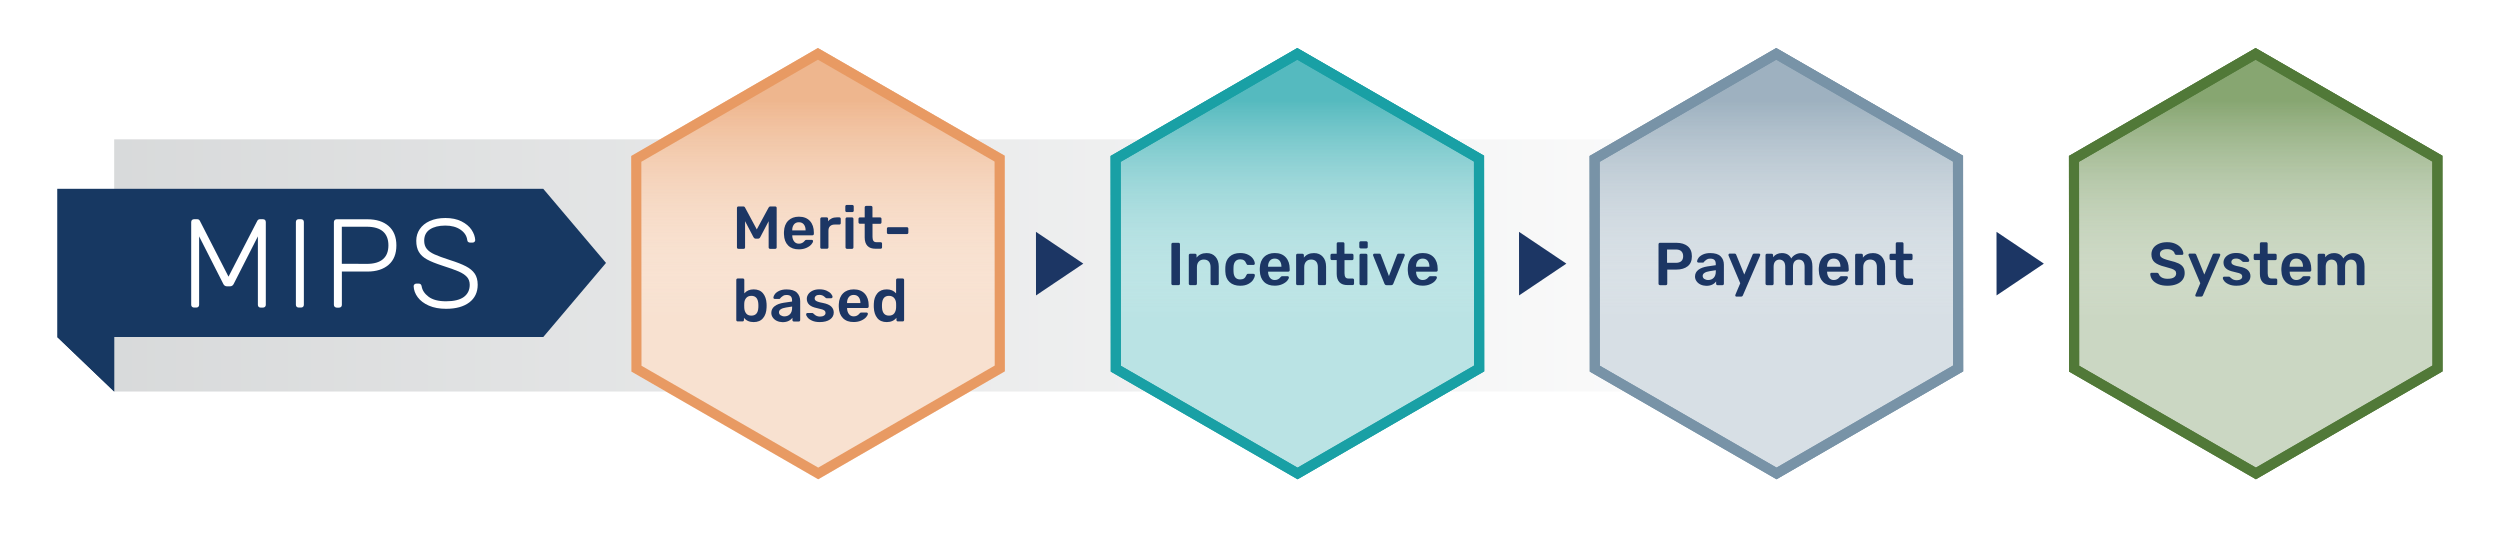
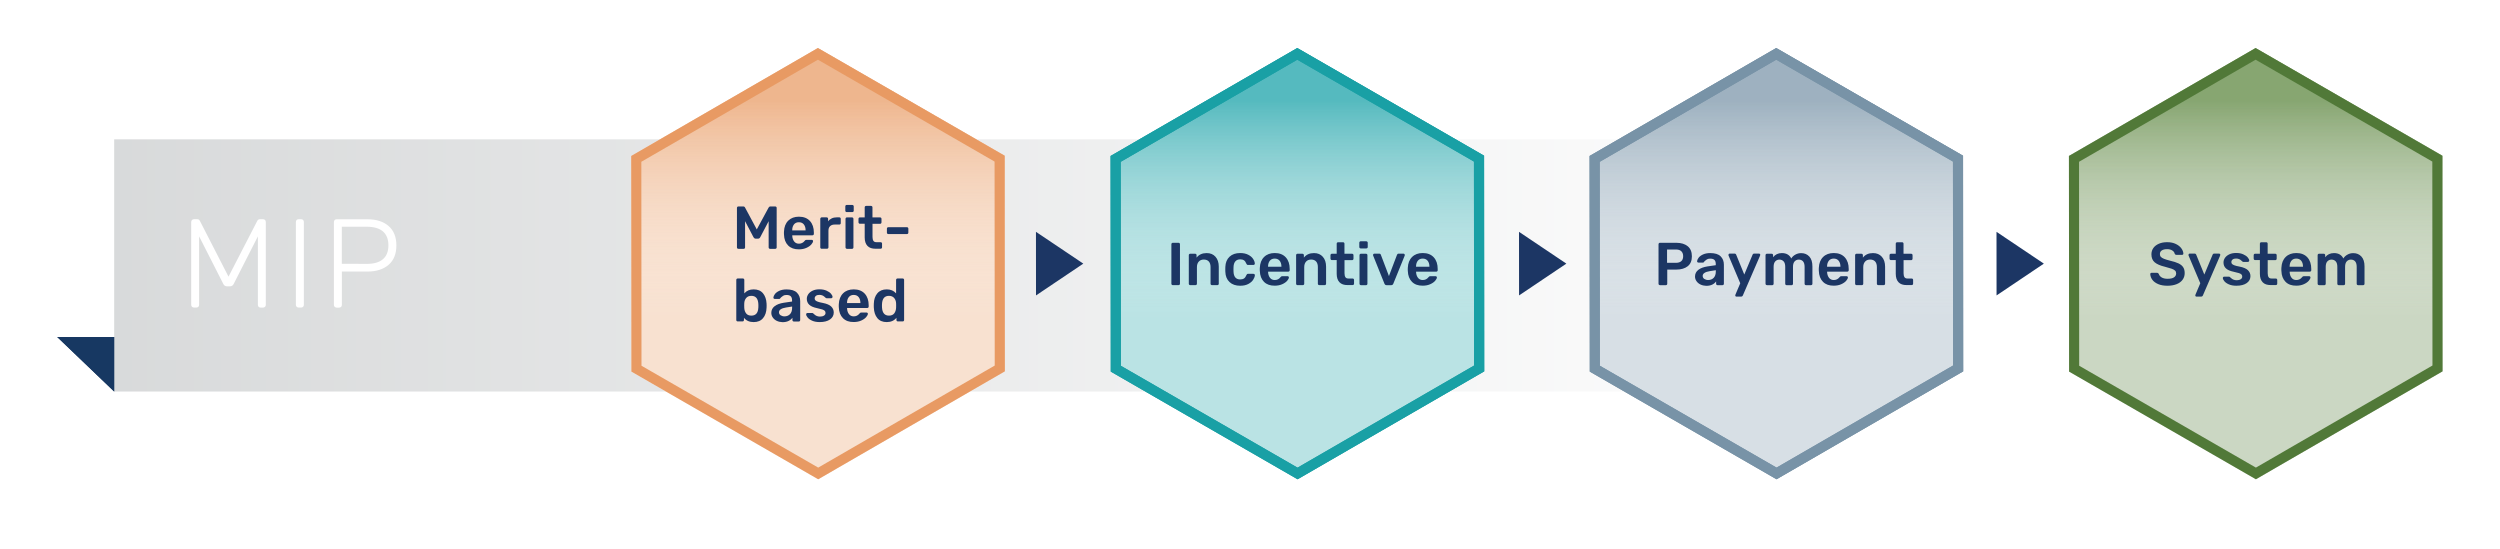
<svg xmlns="http://www.w3.org/2000/svg" version="1.1" id="Layer_1" x="0px" y="0px" viewBox="0 0 495.29 108.77" style="enable-background:new 0 0 495.29 108.77;" xml:space="preserve">
  <style type="text/css">
	.st0{fill:#FFFFFF;}
	.st1{fill:url(#SVGID_1_);}
	.st2{fill:#173862;}
	.st3{opacity:0.3;fill:#E89A63;}
	.st4{opacity:0.6;fill:url(#SVGID_00000041291902412844572290000008926886680466425519_);}
	.st5{opacity:0.3;fill:#19A0A5;}
	.st6{opacity:0.3;fill:#7893A7;}
	.st7{opacity:0.3;fill:#517938;}
	.st8{opacity:0.6;fill:url(#SVGID_00000176762051970017325410000002314228405089581222_);}
	.st9{opacity:0.6;fill:url(#SVGID_00000030453586880375879270000007441096018111263155_);}
	.st10{opacity:0.6;fill:url(#SVGID_00000083089538109959567640000010864840499894768050_);}
	.st11{fill:none;}
	.st12{fill:#1C3664;}
	.st13{fill:#E89A63;}
	.st14{fill:#19A0A5;}
	.st15{fill:#7893A7;}
	.st16{fill:#517938;}
	.st17{opacity:0.5;}
	.st18{clip-path:url(#SVGID_00000129198795764570803150000016912827957939664006_);fill:#FFFFFF;}
	.st19{clip-path:url(#SVGID_00000129198795764570803150000016912827957939664006_);fill:#FDFDFD;}
	.st20{clip-path:url(#SVGID_00000129198795764570803150000016912827957939664006_);fill:#FCFCFC;}
	.st21{clip-path:url(#SVGID_00000129198795764570803150000016912827957939664006_);fill:#FAFAFB;}
	.st22{clip-path:url(#SVGID_00000129198795764570803150000016912827957939664006_);fill:#F9F9FA;}
	.st23{clip-path:url(#SVGID_00000129198795764570803150000016912827957939664006_);fill:#F8F8F9;}
	.st24{clip-path:url(#SVGID_00000129198795764570803150000016912827957939664006_);fill:#F7F7F8;}
	.st25{clip-path:url(#SVGID_00000129198795764570803150000016912827957939664006_);fill:#F6F6F7;}
	.st26{clip-path:url(#SVGID_00000129198795764570803150000016912827957939664006_);fill:#F5F5F6;}
	.st27{clip-path:url(#SVGID_00000129198795764570803150000016912827957939664006_);fill:#F4F5F5;}
	.st28{clip-path:url(#SVGID_00000129198795764570803150000016912827957939664006_);fill:#F3F4F4;}
	.st29{clip-path:url(#SVGID_00000129198795764570803150000016912827957939664006_);fill:#F2F3F3;}
	.st30{clip-path:url(#SVGID_00000129198795764570803150000016912827957939664006_);fill:#F2F2F2;}
	.st31{clip-path:url(#SVGID_00000129198795764570803150000016912827957939664006_);fill:#F1F1F2;}
	.st32{clip-path:url(#SVGID_00000129198795764570803150000016912827957939664006_);fill:#F0F0F1;}
	.st33{clip-path:url(#SVGID_00000129198795764570803150000016912827957939664006_);fill:#EFEFF0;}
	.st34{clip-path:url(#SVGID_00000129198795764570803150000016912827957939664006_);fill:#EEEFEF;}
	.st35{clip-path:url(#SVGID_00000129198795764570803150000016912827957939664006_);fill:#EDEEEF;}
	.st36{clip-path:url(#SVGID_00000129198795764570803150000016912827957939664006_);fill:#ECEDEE;}
	.st37{clip-path:url(#SVGID_00000129198795764570803150000016912827957939664006_);fill:#ECECED;}
	.st38{clip-path:url(#SVGID_00000129198795764570803150000016912827957939664006_);fill:#EBEBEC;}
	.st39{clip-path:url(#SVGID_00000129198795764570803150000016912827957939664006_);fill:#EAEBEB;}
	.st40{clip-path:url(#SVGID_00000129198795764570803150000016912827957939664006_);fill:#E9EAEB;}
	.st41{clip-path:url(#SVGID_00000129198795764570803150000016912827957939664006_);fill:#E8E9EA;}
	.st42{clip-path:url(#SVGID_00000129198795764570803150000016912827957939664006_);fill:#E7E8E9;}
	.st43{clip-path:url(#SVGID_00000129198795764570803150000016912827957939664006_);fill:#E6E7E8;}
	.st44{clip-path:url(#SVGID_00000129198795764570803150000016912827957939664006_);fill:#E5E6E7;}
	.st45{clip-path:url(#SVGID_00000129198795764570803150000016912827957939664006_);fill:#E5E5E7;}
	.st46{clip-path:url(#SVGID_00000129198795764570803150000016912827957939664006_);fill:#E4E5E6;}
	.st47{clip-path:url(#SVGID_00000129198795764570803150000016912827957939664006_);fill:#E3E4E5;}
	.st48{clip-path:url(#SVGID_00000129198795764570803150000016912827957939664006_);fill:#E2E3E4;}
	.st49{clip-path:url(#SVGID_00000129198795764570803150000016912827957939664006_);fill:#E1E2E3;}
	.st50{clip-path:url(#SVGID_00000129198795764570803150000016912827957939664006_);fill:#E0E1E3;}
	.st51{clip-path:url(#SVGID_00000129198795764570803150000016912827957939664006_);fill:#E0E1E2;}
	.st52{clip-path:url(#SVGID_00000129198795764570803150000016912827957939664006_);fill:#DFE0E1;}
	.st53{clip-path:url(#SVGID_00000129198795764570803150000016912827957939664006_);fill:#DEDFE0;}
	.st54{clip-path:url(#SVGID_00000129198795764570803150000016912827957939664006_);fill:#DDDEDF;}
	.st55{clip-path:url(#SVGID_00000129198795764570803150000016912827957939664006_);fill:#DCDDDF;}
	.st56{clip-path:url(#SVGID_00000129198795764570803150000016912827957939664006_);fill:#DBDCDE;}
	.st57{clip-path:url(#SVGID_00000129198795764570803150000016912827957939664006_);fill:#DADCDD;}
	.st58{clip-path:url(#SVGID_00000129198795764570803150000016912827957939664006_);fill:#DADBDC;}
	.st59{clip-path:url(#SVGID_00000129198795764570803150000016912827957939664006_);fill:#D9DADB;}
	.st60{clip-path:url(#SVGID_00000129198795764570803150000016912827957939664006_);fill:#D8D9DB;}
	.st61{clip-path:url(#SVGID_00000129198795764570803150000016912827957939664006_);fill:#D7D8DA;}
	.st62{fill:#65CDF5;stroke:#FFFFFF;stroke-width:0.496;stroke-miterlimit:10;}
	.st63{fill-rule:evenodd;clip-rule:evenodd;fill:#65CDF5;}
	.st64{fill:#66C6DE;stroke:#FFFFFF;stroke-width:0.496;stroke-miterlimit:10;}
	.st65{fill-rule:evenodd;clip-rule:evenodd;fill:#66C6DE;}
	.st66{fill:#70C1C7;stroke:#FFFFFF;stroke-width:0.496;stroke-miterlimit:10;}
	.st67{fill-rule:evenodd;clip-rule:evenodd;fill:#70C1C7;}
	.st68{fill:#75BDAF;stroke:#FFFFFF;stroke-width:0.496;stroke-miterlimit:10;}
	.st69{fill-rule:evenodd;clip-rule:evenodd;fill:#75BDAF;}
	.st70{fill:#7DBA98;stroke:#FFFFFF;stroke-width:0.496;stroke-miterlimit:10;}
	.st71{fill-rule:evenodd;clip-rule:evenodd;fill:#7DBA98;}
	.st72{fill:#FFFFFF;stroke:#81B57F;stroke-width:1.414;stroke-miterlimit:10;}
	.st73{fill-rule:evenodd;clip-rule:evenodd;fill:#81B57F;}
	.st74{fill:#FFFFFF;stroke:#8AAF6B;stroke-width:1.414;stroke-miterlimit:10;}
	.st75{fill-rule:evenodd;clip-rule:evenodd;fill:#8AAF6B;}
	.st76{fill:none;stroke:#000000;stroke-width:0.707;stroke-miterlimit:10;}
	.st77{fill:none;stroke:#000000;stroke-width:0.805;stroke-miterlimit:10;}
	.st78{fill:none;stroke:#000000;stroke-width:0.786;stroke-miterlimit:10;}
	.st79{fill:none;stroke:#000000;stroke-width:0.717;stroke-miterlimit:10;}
	.st80{fill:none;stroke:#1C3664;stroke-width:0.683;stroke-miterlimit:10;}
	.st81{fill:#1C5D9D;}
	.st82{fill:none;stroke:#1C5D9D;stroke-width:0.707;stroke-miterlimit:10;}
	.st83{fill:none;stroke:#517938;stroke-width:0.683;stroke-miterlimit:10;}
	.st84{fill:#E3E3E3;}
</style>
  <g>
    <rect class="st0" width="495.78" height="108.77" />
    <linearGradient id="SVGID_1_" gradientUnits="userSpaceOnUse" x1="368.171" y1="52.591" x2="-40.574" y2="52.591">
      <stop offset="0" style="stop-color:#FFFFFF" />
      <stop offset="1" style="stop-color:#D1D3D4" />
    </linearGradient>
    <polygon class="st1" points="407.12,77.57 22.62,77.57 22.62,27.61 396.97,27.61 396.97,52.09  " />
-     <polygon class="st2" points="107.63,66.77 11.34,66.77 11.34,37.41 107.63,37.41 120.06,52.09  " />
    <polygon class="st2" points="22.62,77.57 11.34,66.77 22.62,66.77  " />
    <polygon class="st2" points="22.62,77.57 11.34,66.77 22.62,66.77  " />
    <path class="st0" d="M199.06,45.93l-0.01-15.08L162.04,9.52L125.06,30.9l0.01,14.47l0.01,13.78l0.01,14.47l37.01,21.33l36.98-21.38   l-0.01-15.04L199.06,45.93z" />
    <path class="st0" d="M294.02,45.98l-0.01-15.13L257.01,9.52L220.03,30.9l0.01,14.47l0.01,13.78l0.01,14.47l37.01,21.33l36.98-21.38   l-0.01-15.09L294.02,45.98z" />
    <path class="st0" d="M396.54,52.23l-7.62-6.35l-0.01-15.03L351.9,9.52L314.93,30.9l0.01,14.47l0.01,13.78l0.01,14.47l37,21.33   l36.98-21.38l-0.01-14.99L396.54,52.23z" />
    <path class="st0" d="M446.93,94.95l-37.01-21.33l-0.01-14.47l-0.01-13.78l-0.01-14.47l36.98-21.38l37.01,21.33l0.03,42.71   L446.93,94.95z" />
    <g>
      <g>
        <path class="st0" d="M38.04,60.78c-0.11-0.1-0.16-0.23-0.16-0.4V44.01c0-0.18,0.05-0.33,0.16-0.43c0.11-0.1,0.25-0.15,0.41-0.15     h0.62c0.25,0,0.43,0.11,0.53,0.33l5.67,11.05l5.7-11.05c0.12-0.22,0.29-0.33,0.52-0.33h0.6c0.18,0,0.32,0.05,0.42,0.15     s0.15,0.24,0.15,0.43v16.38c0,0.17-0.05,0.3-0.16,0.4c-0.11,0.1-0.25,0.15-0.41,0.15h-0.45c-0.17,0-0.3-0.05-0.4-0.15     c-0.1-0.1-0.15-0.23-0.15-0.4V46.83l-4.78,9.4c-0.15,0.33-0.41,0.5-0.77,0.5H45c-0.37,0-0.62-0.17-0.77-0.5l-4.78-9.4v13.55     c0,0.17-0.05,0.3-0.15,0.4c-0.1,0.1-0.23,0.15-0.4,0.15h-0.45C38.28,60.93,38.14,60.88,38.04,60.78z" />
        <path class="st0" d="M58.77,60.78c-0.1-0.1-0.15-0.23-0.15-0.4v-16.4c0-0.17,0.05-0.3,0.15-0.4s0.23-0.15,0.4-0.15h0.48     c0.17,0,0.3,0.05,0.4,0.15s0.15,0.23,0.15,0.4v16.4c0,0.17-0.05,0.3-0.15,0.4c-0.1,0.1-0.23,0.15-0.4,0.15h-0.48     C59.01,60.93,58.87,60.88,58.77,60.78z" />
        <path class="st0" d="M66.3,60.78c-0.1-0.1-0.15-0.23-0.15-0.4V44.01c0-0.17,0.05-0.3,0.15-0.41s0.23-0.16,0.4-0.16h6.08     c1.78,0,3.19,0.45,4.21,1.34c1.02,0.89,1.54,2.17,1.54,3.84c0,1.67-0.51,2.95-1.54,3.84s-2.43,1.34-4.21,1.34h-5.05v6.6     c0,0.17-0.05,0.3-0.16,0.4c-0.11,0.1-0.25,0.15-0.41,0.15H66.7C66.53,60.93,66.4,60.88,66.3,60.78z M72.65,52.28     c1.43,0,2.51-0.31,3.23-0.94c0.72-0.62,1.07-1.54,1.07-2.74c0-1.2-0.36-2.11-1.07-2.74c-0.72-0.62-1.79-0.94-3.23-0.94h-4.93     v7.35H72.65z" />
-         <path class="st0" d="M84.96,60.55c-0.96-0.42-1.69-0.98-2.2-1.66c-0.51-0.68-0.78-1.42-0.81-2.2c0-0.13,0.05-0.25,0.15-0.35     c0.1-0.1,0.23-0.15,0.38-0.15h0.5c0.3,0,0.48,0.17,0.55,0.5c0.12,0.8,0.58,1.5,1.38,2.1c0.8,0.6,1.95,0.9,3.45,0.9     c1.58,0,2.76-0.29,3.54-0.86c0.77-0.58,1.16-1.38,1.16-2.41c0-0.63-0.19-1.15-0.56-1.56c-0.38-0.41-0.92-0.77-1.64-1.08     c-0.72-0.31-1.8-0.7-3.25-1.16c-1.28-0.42-2.29-0.82-3.01-1.22c-0.73-0.4-1.26-0.89-1.61-1.48s-0.52-1.33-0.52-2.23     c0-0.85,0.23-1.62,0.69-2.3c0.46-0.68,1.12-1.22,1.99-1.61c0.87-0.39,1.9-0.59,3.1-0.59c1.23,0,2.29,0.22,3.17,0.66     c0.88,0.44,1.55,1,2,1.67c0.45,0.68,0.69,1.35,0.73,2.04c0,0.13-0.05,0.25-0.14,0.35s-0.22,0.15-0.39,0.15h-0.5     c-0.12,0-0.23-0.04-0.35-0.11c-0.12-0.08-0.18-0.2-0.2-0.39c-0.1-0.83-0.55-1.52-1.34-2.06c-0.79-0.54-1.79-0.81-2.99-0.81     c-1.28,0-2.3,0.25-3.06,0.75c-0.76,0.5-1.14,1.25-1.14,2.25c0,0.65,0.17,1.19,0.51,1.61c0.34,0.43,0.85,0.79,1.54,1.1     c0.68,0.31,1.69,0.68,3.02,1.11c1.37,0.43,2.43,0.85,3.2,1.25c0.77,0.4,1.35,0.88,1.74,1.45c0.39,0.57,0.59,1.3,0.59,2.2     c0,1.5-0.56,2.67-1.67,3.51c-1.12,0.84-2.65,1.26-4.6,1.26C87.05,61.18,85.92,60.97,84.96,60.55z" />
      </g>
    </g>
    <path class="st3" d="M199.06,45.93l-0.01-15.08L162.04,9.52L125.06,30.9l0.01,14.47l0.01,13.78l0.01,14.47l37.01,21.33l36.98-21.38   l-0.01-15.04L199.06,45.93z" />
    <linearGradient id="SVGID_00000023244676934540335800000006057136634374987170_" gradientUnits="userSpaceOnUse" x1="162.069" y1="63.142" x2="162.069" y2="20.029">
      <stop offset="0" style="stop-color:#FFFFFF;stop-opacity:0" />
      <stop offset="1" style="stop-color:#E89A63" />
    </linearGradient>
    <path style="opacity:0.6;fill:url(#SVGID_00000023244676934540335800000006057136634374987170_);" d="M199.06,45.93l-0.01-15.08   L162.04,9.52L125.06,30.9l0.01,14.47l0.01,13.78l0.01,14.47l37.01,21.33l36.98-21.38l-0.01-15.04L199.06,45.93z" />
    <path class="st5" d="M294.02,45.98l-0.01-15.13L257.01,9.52L220.03,30.9l0.01,14.47l0.01,13.78l0.01,14.47l37.01,21.33l36.98-21.38   l-0.01-15.09L294.02,45.98z" />
-     <path class="st6" d="M388.92,45.88l-0.01-15.03L351.9,9.52L314.93,30.9l0.01,14.47l0.01,13.78l0.01,14.47l37,21.33l36.98-21.38   l-0.01-14.99L388.92,45.88z" />
+     <path class="st6" d="M388.92,45.88l-0.01-15.03L351.9,9.52L314.93,30.9l0.01,14.47l0.01,13.78l0.01,14.47l37,21.33l36.98-21.38   l-0.01-14.99L388.92,45.88" />
    <path class="st7" d="M446.93,94.95l-37.01-21.33l-0.01-14.47l-0.01-13.78l-0.01-14.47l36.98-21.38l37.01,21.33l0.03,42.71   L446.93,94.95z" />
    <linearGradient id="SVGID_00000029744856608631475850000014332908871012192945_" gradientUnits="userSpaceOnUse" x1="257.037" y1="63.142" x2="257.037" y2="20.029">
      <stop offset="0" style="stop-color:#FFFFFF;stop-opacity:0" />
      <stop offset="1" style="stop-color:#139FA6" />
    </linearGradient>
    <path style="opacity:0.6;fill:url(#SVGID_00000029744856608631475850000014332908871012192945_);" d="M294.02,45.98l-0.01-15.13   L257.01,9.52L220.03,30.9l0.01,14.47l0.01,13.78l0.01,14.47l37.01,21.33l36.98-21.38l-0.01-15.09L294.02,45.98z" />
    <linearGradient id="SVGID_00000042732436818857714740000015882382454493184430_" gradientUnits="userSpaceOnUse" x1="351.933" y1="63.142" x2="351.933" y2="20.029">
      <stop offset="0" style="stop-color:#FFFFFF;stop-opacity:0" />
      <stop offset="1" style="stop-color:#7893A7" />
    </linearGradient>
    <path style="opacity:0.6;fill:url(#SVGID_00000042732436818857714740000015882382454493184430_);" d="M388.92,45.88l-0.01-15.03   L351.9,9.52L314.93,30.9l0.01,14.47l0.01,13.78l0.01,14.47l37,21.33l36.98-21.38l-0.01-14.99L388.92,45.88z" />
    <linearGradient id="SVGID_00000152965930055008540600000013852393203816807059_" gradientUnits="userSpaceOnUse" x1="446.901" y1="63.142" x2="446.901" y2="20.029">
      <stop offset="0" style="stop-color:#FFFFFF;stop-opacity:0" />
      <stop offset="1" style="stop-color:#5A853B" />
    </linearGradient>
    <path style="opacity:0.6;fill:url(#SVGID_00000152965930055008540600000013852393203816807059_);" d="M446.93,94.95l-37.01-21.33   l-0.01-14.47l-0.01-13.78l-0.01-14.47l36.98-21.38l37.01,21.33l0.03,42.71L446.93,94.95z" />
    <rect x="145.06" y="9.52" class="st11" width="46.13" height="85.43" />
-     <rect x="224.93" y="9.52" class="st11" width="66.56" height="85.43" />
    <rect x="319.37" y="9.52" class="st11" width="68.19" height="85.43" />
    <rect x="413.86" y="9.52" class="st11" width="67.03" height="85.43" />
    <g>
      <g>
        <path class="st12" d="M146.08,49.22c-0.06-0.05-0.08-0.12-0.08-0.21v-7.81c0-0.09,0.03-0.16,0.08-0.22     c0.06-0.06,0.13-0.08,0.22-0.08h0.95c0.17,0,0.29,0.08,0.36,0.23l2.32,4.32l2.34-4.32c0.08-0.15,0.2-0.23,0.36-0.23h0.94     c0.09,0,0.16,0.03,0.22,0.08s0.08,0.13,0.08,0.22v7.81c0,0.09-0.03,0.16-0.08,0.21c-0.06,0.05-0.13,0.08-0.22,0.08h-1.01     c-0.08,0-0.15-0.03-0.2-0.08c-0.06-0.06-0.08-0.12-0.08-0.2v-5.2l-1.68,3.2c-0.1,0.18-0.24,0.26-0.41,0.26h-0.49     c-0.17,0-0.3-0.09-0.41-0.26l-1.68-3.2v5.2c0,0.08-0.03,0.15-0.08,0.2c-0.05,0.06-0.12,0.08-0.21,0.08h-1.01     C146.21,49.29,146.13,49.27,146.08,49.22z" />
        <path class="st12" d="M156.15,48.64c-0.52-0.52-0.8-1.24-0.83-2.18l-0.01-0.3l0.01-0.3c0.04-0.91,0.32-1.63,0.85-2.15     s1.23-0.78,2.11-0.78c0.94,0,1.67,0.29,2.19,0.86c0.52,0.58,0.77,1.34,0.77,2.3v0.25c0,0.08-0.03,0.15-0.08,0.2     c-0.06,0.06-0.13,0.08-0.22,0.08h-3.98v0.1c0.02,0.44,0.14,0.81,0.37,1.11c0.23,0.3,0.54,0.45,0.94,0.45     c0.47,0,0.85-0.18,1.14-0.55c0.07-0.09,0.13-0.14,0.17-0.17c0.04-0.02,0.11-0.04,0.2-0.04h1.03c0.07,0,0.13,0.02,0.19,0.07     c0.05,0.04,0.08,0.1,0.08,0.16c0,0.19-0.11,0.42-0.34,0.68c-0.23,0.26-0.55,0.49-0.98,0.68c-0.42,0.19-0.92,0.29-1.48,0.29     C157.38,49.41,156.68,49.16,156.15,48.64z M159.6,45.63V45.6c0-0.47-0.12-0.85-0.35-1.14s-0.56-0.43-0.98-0.43     s-0.74,0.14-0.97,0.43s-0.35,0.67-0.35,1.14v0.04H159.6z" />
        <path class="st12" d="M162.59,49.21c-0.06-0.06-0.08-0.12-0.08-0.2v-5.65c0-0.08,0.03-0.15,0.08-0.21     c0.06-0.06,0.12-0.09,0.2-0.09h0.97c0.09,0,0.16,0.03,0.22,0.08c0.06,0.06,0.08,0.13,0.08,0.22v0.49     c0.19-0.26,0.43-0.45,0.73-0.59c0.29-0.14,0.63-0.2,1-0.2h0.49c0.09,0,0.16,0.03,0.21,0.08c0.05,0.05,0.08,0.12,0.08,0.21v0.86     c0,0.08-0.03,0.15-0.08,0.2c-0.05,0.06-0.12,0.08-0.21,0.08h-0.94c-0.38,0-0.67,0.11-0.89,0.32c-0.22,0.22-0.32,0.51-0.32,0.89     v3.3c0,0.08-0.03,0.15-0.08,0.2c-0.06,0.06-0.13,0.08-0.22,0.08h-1.04C162.71,49.29,162.65,49.27,162.59,49.21z" />
        <path class="st12" d="M167.55,41.94c-0.06-0.06-0.08-0.12-0.08-0.2v-0.86c0-0.08,0.03-0.15,0.08-0.2     c0.06-0.06,0.12-0.08,0.2-0.08h1.09c0.08,0,0.15,0.03,0.21,0.08s0.09,0.12,0.09,0.2v0.86c0,0.08-0.03,0.15-0.08,0.2     c-0.06,0.06-0.13,0.08-0.22,0.08h-1.09C167.67,42.02,167.6,41.99,167.55,41.94z M167.59,49.21c-0.06-0.06-0.08-0.12-0.08-0.2     v-5.66c0-0.08,0.03-0.15,0.08-0.2c0.06-0.06,0.12-0.08,0.2-0.08h1c0.09,0,0.16,0.03,0.21,0.08c0.05,0.05,0.08,0.12,0.08,0.21     v5.66c0,0.08-0.03,0.15-0.08,0.2c-0.05,0.06-0.12,0.08-0.21,0.08h-1C167.72,49.29,167.65,49.27,167.59,49.21z" />
        <path class="st12" d="M171.86,48.72c-0.36-0.38-0.55-0.94-0.55-1.67v-2.72h-0.95c-0.08,0-0.15-0.03-0.2-0.09     s-0.08-0.13-0.08-0.21v-0.68c0-0.08,0.03-0.15,0.08-0.2c0.06-0.06,0.12-0.08,0.2-0.08h0.95v-1.99c0-0.09,0.03-0.16,0.08-0.21     c0.06-0.05,0.12-0.08,0.2-0.08h0.97c0.09,0,0.16,0.03,0.21,0.08c0.05,0.05,0.08,0.12,0.08,0.21v1.99h1.5     c0.09,0,0.16,0.03,0.21,0.08c0.05,0.05,0.08,0.12,0.08,0.21v0.68c0,0.09-0.03,0.16-0.08,0.22c-0.06,0.06-0.12,0.08-0.2,0.08h-1.5     v2.6c0,0.34,0.06,0.6,0.18,0.78c0.12,0.18,0.32,0.26,0.6,0.26h0.83c0.08,0,0.15,0.03,0.2,0.08c0.06,0.06,0.08,0.12,0.08,0.2v0.74     c0,0.08-0.03,0.15-0.08,0.2c-0.05,0.06-0.12,0.08-0.21,0.08h-0.97C172.77,49.29,172.22,49.1,171.86,48.72z" />
        <path class="st12" d="M175.79,46.29c-0.06-0.06-0.08-0.12-0.08-0.2V45.3c0-0.09,0.03-0.16,0.08-0.21     c0.06-0.05,0.12-0.08,0.2-0.08h3.68c0.09,0,0.16,0.03,0.21,0.08c0.05,0.05,0.08,0.12,0.08,0.21v0.79c0,0.08-0.03,0.15-0.08,0.2     c-0.05,0.06-0.12,0.08-0.21,0.08h-3.68C175.91,46.38,175.85,46.35,175.79,46.29z" />
        <path class="st12" d="M147.39,62.96v0.44c0,0.08-0.03,0.15-0.08,0.2c-0.05,0.06-0.12,0.08-0.21,0.08h-0.95     c-0.08,0-0.15-0.03-0.2-0.08c-0.06-0.06-0.08-0.12-0.08-0.2v-7.94c0-0.09,0.03-0.16,0.08-0.21c0.06-0.05,0.12-0.08,0.2-0.08h1.02     c0.09,0,0.16,0.03,0.21,0.08c0.05,0.05,0.08,0.12,0.08,0.21v2.66c0.46-0.53,1.07-0.79,1.85-0.79c0.81,0,1.43,0.26,1.86,0.79     c0.43,0.53,0.66,1.21,0.7,2.05c0.01,0.1,0.01,0.22,0.01,0.38c0,0.17,0,0.3-0.01,0.4c-0.03,0.86-0.26,1.56-0.7,2.08     c-0.43,0.52-1.05,0.78-1.86,0.78C148.48,63.81,147.84,63.53,147.39,62.96z M150.24,60.93c0.01-0.08,0.01-0.2,0.01-0.36     c0-0.16,0-0.28-0.01-0.36c-0.06-1.06-0.52-1.6-1.38-1.6c-0.45,0-0.79,0.14-1.03,0.43s-0.36,0.63-0.38,1.03l-0.01,0.46l0.01,0.47     c0.02,0.43,0.15,0.8,0.37,1.09s0.57,0.44,1.03,0.44C149.73,62.53,150.19,62,150.24,60.93z" />
        <path class="st12" d="M153.9,63.57c-0.34-0.16-0.61-0.39-0.8-0.67c-0.2-0.28-0.29-0.59-0.29-0.92c0-0.54,0.22-0.98,0.66-1.32     s1.04-0.56,1.81-0.68l1.64-0.24v-0.25c0-0.35-0.09-0.62-0.26-0.79c-0.18-0.18-0.46-0.26-0.85-0.26c-0.26,0-0.48,0.05-0.64,0.15     c-0.16,0.1-0.29,0.2-0.39,0.29c-0.1,0.1-0.16,0.17-0.19,0.2c-0.03,0.1-0.09,0.14-0.18,0.14h-0.92c-0.07,0-0.13-0.02-0.19-0.07     c-0.05-0.05-0.08-0.11-0.08-0.19c0.01-0.2,0.11-0.43,0.29-0.68s0.48-0.48,0.87-0.66c0.39-0.18,0.87-0.28,1.44-0.28     c0.94,0,1.63,0.21,2.06,0.64s0.65,0.98,0.65,1.67v3.77c0,0.08-0.03,0.15-0.08,0.2c-0.05,0.06-0.12,0.08-0.21,0.08h-0.97     c-0.08,0-0.15-0.03-0.2-0.08c-0.06-0.06-0.08-0.12-0.08-0.2v-0.47c-0.18,0.26-0.43,0.47-0.75,0.63     c-0.32,0.16-0.73,0.25-1.21,0.25C154.61,63.81,154.24,63.73,153.9,63.57z M156.51,62.24c0.28-0.29,0.42-0.71,0.42-1.26v-0.25     l-1.2,0.19c-0.46,0.07-0.81,0.19-1.05,0.35c-0.24,0.16-0.35,0.36-0.35,0.59c0,0.26,0.11,0.46,0.32,0.6     c0.22,0.14,0.48,0.22,0.78,0.22C155.87,62.67,156.23,62.53,156.51,62.24z" />
        <path class="st12" d="M160.91,63.54c-0.41-0.18-0.71-0.39-0.91-0.64c-0.2-0.24-0.29-0.45-0.29-0.63c0-0.08,0.03-0.14,0.08-0.19     c0.06-0.05,0.12-0.07,0.19-0.07h0.95c0.07,0,0.13,0.03,0.18,0.08c0.03,0.02,0.12,0.1,0.25,0.22c0.14,0.13,0.3,0.23,0.48,0.3     c0.18,0.07,0.39,0.11,0.61,0.11c0.32,0,0.58-0.06,0.79-0.19s0.31-0.3,0.31-0.53c0-0.17-0.05-0.3-0.14-0.41     c-0.09-0.1-0.26-0.2-0.5-0.28c-0.24-0.08-0.6-0.17-1.07-0.27c-0.68-0.14-1.18-0.36-1.51-0.66c-0.32-0.3-0.49-0.69-0.49-1.18     c0-0.32,0.1-0.62,0.29-0.91c0.19-0.28,0.48-0.52,0.86-0.7c0.38-0.18,0.83-0.27,1.36-0.27c0.54,0,1,0.09,1.39,0.26     s0.69,0.38,0.89,0.61c0.2,0.24,0.31,0.45,0.31,0.63c0,0.07-0.03,0.13-0.08,0.19c-0.05,0.05-0.11,0.08-0.19,0.08h-0.89     c-0.06,0-0.13-0.03-0.2-0.08c-0.06-0.04-0.14-0.12-0.26-0.23c-0.12-0.11-0.26-0.2-0.42-0.26c-0.16-0.06-0.35-0.1-0.56-0.1     c-0.3,0-0.53,0.06-0.69,0.19c-0.16,0.13-0.25,0.3-0.25,0.5c0,0.15,0.04,0.28,0.12,0.37c0.08,0.1,0.24,0.19,0.47,0.28     s0.58,0.18,1.04,0.26c0.77,0.15,1.32,0.39,1.65,0.71c0.33,0.32,0.5,0.71,0.5,1.18c0,0.56-0.24,1.02-0.73,1.37     c-0.49,0.35-1.17,0.53-2.05,0.53C161.82,63.81,161.32,63.72,160.91,63.54z" />
        <path class="st12" d="M167.01,63.04c-0.52-0.52-0.8-1.24-0.83-2.18l-0.01-0.3l0.01-0.3c0.04-0.91,0.32-1.63,0.85-2.15     c0.52-0.52,1.23-0.78,2.11-0.78c0.94,0,1.67,0.29,2.19,0.86c0.52,0.58,0.77,1.34,0.77,2.3v0.25c0,0.08-0.03,0.15-0.08,0.2     c-0.06,0.06-0.13,0.08-0.22,0.08h-3.98v0.1c0.02,0.44,0.14,0.81,0.37,1.11c0.23,0.3,0.54,0.45,0.94,0.45     c0.47,0,0.85-0.18,1.14-0.55c0.07-0.09,0.13-0.14,0.17-0.17c0.04-0.02,0.11-0.04,0.2-0.04h1.03c0.07,0,0.13,0.02,0.19,0.07     c0.05,0.04,0.08,0.1,0.08,0.16c0,0.19-0.11,0.42-0.34,0.68s-0.55,0.49-0.98,0.68c-0.42,0.19-0.92,0.29-1.48,0.29     C168.24,63.81,167.54,63.56,167.01,63.04z M170.46,60.03V60c0-0.47-0.12-0.85-0.35-1.14s-0.56-0.43-0.98-0.43     s-0.74,0.14-0.97,0.43s-0.35,0.67-0.35,1.14v0.04H170.46z" />
        <path class="st12" d="M173.82,63.03c-0.43-0.52-0.66-1.21-0.7-2.08l-0.01-0.4l0.01-0.38c0.02-0.84,0.25-1.52,0.69-2.05     c0.44-0.53,1.06-0.79,1.87-0.79c0.78,0,1.39,0.26,1.85,0.79v-2.66c0-0.09,0.03-0.16,0.08-0.21c0.06-0.05,0.12-0.08,0.2-0.08h1.02     c0.09,0,0.16,0.03,0.21,0.08c0.05,0.05,0.08,0.12,0.08,0.21v7.94c0,0.08-0.03,0.15-0.08,0.2c-0.05,0.06-0.12,0.08-0.21,0.08     h-0.95c-0.08,0-0.15-0.03-0.2-0.08c-0.06-0.06-0.08-0.12-0.08-0.2v-0.44c-0.46,0.57-1.1,0.85-1.92,0.85     C174.87,63.81,174.25,63.55,173.82,63.03z M177.16,62.09c0.22-0.3,0.35-0.66,0.37-1.09c0.01-0.1,0.01-0.25,0.01-0.47     c0-0.21,0-0.36-0.01-0.46c-0.02-0.4-0.14-0.74-0.38-1.03c-0.24-0.28-0.58-0.43-1.03-0.43c-0.86,0-1.32,0.53-1.38,1.6l-0.01,0.36     l0.01,0.36c0.06,1.06,0.52,1.6,1.38,1.6C176.59,62.53,176.93,62.38,177.16,62.09z" />
      </g>
    </g>
    <g>
      <g>
        <path class="st12" d="M232.15,56.41c-0.06-0.06-0.08-0.12-0.08-0.2v-7.82c0-0.09,0.03-0.16,0.08-0.21     c0.06-0.05,0.12-0.08,0.2-0.08h1.13c0.09,0,0.16,0.03,0.21,0.08c0.05,0.05,0.08,0.12,0.08,0.21v7.82c0,0.08-0.03,0.15-0.08,0.2     c-0.05,0.06-0.12,0.08-0.21,0.08h-1.13C232.28,56.49,232.21,56.47,232.15,56.41z" />
        <path class="st12" d="M235.6,56.41c-0.06-0.06-0.08-0.12-0.08-0.2v-5.66c0-0.08,0.03-0.15,0.08-0.2c0.06-0.06,0.12-0.08,0.2-0.08     h0.98c0.08,0,0.15,0.03,0.2,0.08c0.06,0.06,0.08,0.12,0.08,0.2v0.49c0.47-0.6,1.14-0.9,2-0.9c0.74,0,1.32,0.24,1.75,0.73     c0.43,0.48,0.65,1.14,0.65,1.97v3.37c0,0.08-0.03,0.15-0.08,0.2c-0.05,0.06-0.12,0.08-0.21,0.08h-1.06     c-0.08,0-0.15-0.03-0.2-0.08s-0.08-0.12-0.08-0.2v-3.3c0-0.47-0.11-0.84-0.34-1.1c-0.23-0.26-0.56-0.39-0.99-0.39     c-0.42,0-0.76,0.13-1,0.4c-0.24,0.26-0.37,0.63-0.37,1.09v3.3c0,0.08-0.03,0.15-0.08,0.2c-0.05,0.06-0.12,0.08-0.21,0.08h-1.06     C235.72,56.49,235.65,56.47,235.6,56.41z" />
        <path class="st12" d="M243.59,55.88c-0.52-0.49-0.8-1.16-0.83-2.03l-0.01-0.48l0.01-0.48c0.03-0.86,0.31-1.54,0.83-2.03     c0.52-0.49,1.23-0.73,2.11-0.73c0.62,0,1.15,0.11,1.59,0.34c0.44,0.22,0.76,0.5,0.97,0.82c0.21,0.32,0.33,0.63,0.34,0.92     c0.01,0.08-0.02,0.15-0.08,0.2c-0.06,0.06-0.13,0.08-0.21,0.08h-1.06c-0.08,0-0.14-0.02-0.19-0.05c-0.04-0.04-0.09-0.1-0.13-0.19     c-0.12-0.31-0.28-0.54-0.47-0.67c-0.2-0.14-0.45-0.2-0.75-0.2c-0.41,0-0.73,0.13-0.96,0.39c-0.23,0.26-0.36,0.65-0.37,1.18     l-0.01,0.44l0.01,0.4c0.03,1.05,0.48,1.57,1.33,1.57c0.31,0,0.56-0.07,0.76-0.2c0.19-0.14,0.35-0.36,0.47-0.67     c0.04-0.09,0.08-0.15,0.13-0.19c0.04-0.04,0.11-0.05,0.19-0.05h1.06c0.08,0,0.15,0.03,0.21,0.08c0.06,0.06,0.09,0.12,0.08,0.2     c-0.02,0.28-0.13,0.58-0.34,0.9c-0.21,0.32-0.53,0.6-0.96,0.83c-0.43,0.23-0.97,0.35-1.61,0.35     C244.82,56.61,244.12,56.37,243.59,55.88z" />
        <path class="st12" d="M250.42,55.84c-0.52-0.52-0.8-1.24-0.83-2.18l-0.01-0.3l0.01-0.3c0.04-0.91,0.32-1.63,0.85-2.15     c0.52-0.52,1.23-0.78,2.11-0.78c0.94,0,1.67,0.29,2.19,0.86c0.52,0.58,0.77,1.34,0.77,2.3v0.25c0,0.08-0.03,0.15-0.08,0.2     c-0.06,0.06-0.13,0.08-0.22,0.08h-3.98v0.1c0.02,0.44,0.14,0.81,0.37,1.11c0.23,0.3,0.54,0.45,0.94,0.45     c0.47,0,0.85-0.18,1.14-0.55c0.07-0.09,0.13-0.14,0.17-0.17c0.04-0.02,0.11-0.04,0.2-0.04h1.03c0.07,0,0.13,0.02,0.19,0.07     s0.08,0.1,0.08,0.16c0,0.19-0.11,0.42-0.34,0.68c-0.23,0.26-0.55,0.49-0.98,0.68c-0.42,0.19-0.92,0.29-1.48,0.29     C251.65,56.61,250.95,56.36,250.42,55.84z M253.87,52.83V52.8c0-0.47-0.12-0.85-0.35-1.14c-0.24-0.29-0.56-0.43-0.98-0.43     s-0.74,0.14-0.97,0.43c-0.23,0.29-0.35,0.67-0.35,1.14v0.04H253.87z" />
        <path class="st12" d="M256.86,56.41c-0.06-0.06-0.08-0.12-0.08-0.2v-5.66c0-0.08,0.03-0.15,0.08-0.2     c0.06-0.06,0.12-0.08,0.2-0.08h0.98c0.08,0,0.15,0.03,0.2,0.08c0.06,0.06,0.08,0.12,0.08,0.2v0.49c0.47-0.6,1.14-0.9,2-0.9     c0.74,0,1.32,0.24,1.75,0.73c0.43,0.48,0.65,1.14,0.65,1.97v3.37c0,0.08-0.03,0.15-0.08,0.2c-0.05,0.06-0.12,0.08-0.21,0.08     h-1.06c-0.08,0-0.15-0.03-0.2-0.08s-0.08-0.12-0.08-0.2v-3.3c0-0.47-0.11-0.84-0.34-1.1c-0.23-0.26-0.56-0.39-0.99-0.39     c-0.42,0-0.76,0.13-1,0.4c-0.24,0.26-0.37,0.63-0.37,1.09v3.3c0,0.08-0.03,0.15-0.08,0.2c-0.05,0.06-0.12,0.08-0.21,0.08h-1.06     C256.98,56.49,256.91,56.47,256.86,56.41z" />
        <path class="st12" d="M265.37,55.92c-0.36-0.38-0.55-0.94-0.55-1.67v-2.72h-0.95c-0.08,0-0.15-0.03-0.2-0.09     c-0.06-0.06-0.08-0.13-0.08-0.21v-0.68c0-0.08,0.03-0.15,0.08-0.2c0.06-0.06,0.12-0.08,0.2-0.08h0.95v-1.99     c0-0.09,0.03-0.16,0.08-0.21c0.06-0.05,0.12-0.08,0.2-0.08h0.97c0.09,0,0.16,0.03,0.21,0.08c0.05,0.05,0.08,0.12,0.08,0.21v1.99     h1.5c0.09,0,0.16,0.03,0.21,0.08c0.05,0.05,0.08,0.12,0.08,0.21v0.68c0,0.09-0.03,0.16-0.08,0.22c-0.06,0.06-0.12,0.08-0.2,0.08     h-1.5v2.6c0,0.34,0.06,0.6,0.18,0.78c0.12,0.18,0.32,0.26,0.6,0.26h0.83c0.08,0,0.15,0.03,0.2,0.08s0.08,0.12,0.08,0.2v0.74     c0,0.08-0.03,0.15-0.08,0.2s-0.12,0.08-0.21,0.08h-0.97C266.28,56.49,265.74,56.3,265.37,55.92z" />
        <path class="st12" d="M269.38,49.14c-0.06-0.06-0.08-0.12-0.08-0.2v-0.86c0-0.08,0.03-0.15,0.08-0.2     c0.06-0.06,0.12-0.08,0.2-0.08h1.09c0.08,0,0.15,0.03,0.21,0.08c0.06,0.06,0.09,0.12,0.09,0.2v0.86c0,0.08-0.03,0.15-0.08,0.2     s-0.13,0.08-0.22,0.08h-1.09C269.5,49.22,269.43,49.19,269.38,49.14z M269.42,56.41c-0.06-0.06-0.08-0.12-0.08-0.2v-5.66     c0-0.08,0.03-0.15,0.08-0.2c0.06-0.06,0.12-0.08,0.2-0.08h1c0.09,0,0.16,0.03,0.21,0.08c0.05,0.05,0.08,0.12,0.08,0.21v5.66     c0,0.08-0.03,0.15-0.08,0.2c-0.05,0.06-0.12,0.08-0.21,0.08h-1C269.55,56.49,269.48,56.47,269.42,56.41z" />
        <path class="st12" d="M274.44,56.42c-0.06-0.05-0.12-0.13-0.16-0.22l-2.24-5.57l-0.02-0.11c0-0.07,0.03-0.13,0.08-0.19     c0.05-0.05,0.11-0.08,0.19-0.08h0.97c0.15,0,0.26,0.08,0.31,0.23l1.6,4.21l1.6-4.21c0.02-0.06,0.06-0.11,0.11-0.16     c0.05-0.05,0.12-0.07,0.2-0.07h0.98c0.06,0,0.12,0.03,0.17,0.08c0.05,0.05,0.08,0.11,0.08,0.19c0,0.05,0,0.08-0.01,0.11     l-2.26,5.57c-0.04,0.1-0.09,0.17-0.16,0.22c-0.06,0.05-0.16,0.08-0.28,0.08h-0.89C274.6,56.49,274.5,56.47,274.44,56.42z" />
        <path class="st12" d="M279.74,55.84c-0.52-0.52-0.8-1.24-0.83-2.18l-0.01-0.3l0.01-0.3c0.04-0.91,0.32-1.63,0.85-2.15     c0.52-0.52,1.23-0.78,2.11-0.78c0.94,0,1.67,0.29,2.19,0.86c0.52,0.58,0.77,1.34,0.77,2.3v0.25c0,0.08-0.03,0.15-0.08,0.2     c-0.06,0.06-0.13,0.08-0.22,0.08h-3.98v0.1c0.02,0.44,0.14,0.81,0.37,1.11c0.23,0.3,0.54,0.45,0.94,0.45     c0.47,0,0.85-0.18,1.14-0.55c0.07-0.09,0.13-0.14,0.17-0.17c0.04-0.02,0.11-0.04,0.2-0.04h1.03c0.07,0,0.13,0.02,0.19,0.07     s0.08,0.1,0.08,0.16c0,0.19-0.11,0.42-0.34,0.68c-0.23,0.26-0.55,0.49-0.98,0.68c-0.42,0.19-0.92,0.29-1.48,0.29     C280.97,56.61,280.26,56.36,279.74,55.84z M283.19,52.83V52.8c0-0.47-0.12-0.85-0.35-1.14c-0.24-0.29-0.56-0.43-0.98-0.43     s-0.74,0.14-0.97,0.43c-0.23,0.29-0.35,0.67-0.35,1.14v0.04H283.19z" />
      </g>
    </g>
    <g>
      <g>
        <path class="st12" d="M328.66,56.41c-0.06-0.06-0.08-0.12-0.08-0.2v-7.81c0-0.09,0.03-0.16,0.08-0.22     c0.05-0.06,0.12-0.08,0.21-0.08h3.22c0.96,0,1.72,0.23,2.27,0.68c0.55,0.45,0.83,1.11,0.83,1.99s-0.27,1.53-0.82,1.97     c-0.55,0.44-1.31,0.67-2.27,0.67h-1.79v2.81c0,0.08-0.03,0.15-0.08,0.2s-0.12,0.08-0.21,0.08h-1.14     C328.78,56.49,328.72,56.47,328.66,56.41z M332.02,52.07c0.46,0,0.82-0.11,1.07-0.33c0.25-0.22,0.37-0.55,0.37-0.98     c0-0.42-0.12-0.74-0.36-0.98c-0.24-0.24-0.6-0.35-1.08-0.35h-1.75v2.64H332.02z" />
        <path class="st12" d="M336.9,56.37c-0.34-0.16-0.61-0.39-0.8-0.67c-0.2-0.28-0.29-0.59-0.29-0.92c0-0.54,0.22-0.98,0.66-1.32     c0.44-0.34,1.04-0.56,1.81-0.68l1.64-0.24v-0.25c0-0.35-0.09-0.62-0.26-0.79s-0.46-0.26-0.85-0.26c-0.26,0-0.48,0.05-0.64,0.15     c-0.16,0.1-0.29,0.2-0.39,0.29c-0.1,0.1-0.16,0.17-0.19,0.2c-0.03,0.1-0.09,0.14-0.18,0.14h-0.92c-0.07,0-0.13-0.02-0.19-0.07     c-0.05-0.05-0.08-0.11-0.08-0.19c0.01-0.2,0.11-0.43,0.29-0.68c0.19-0.26,0.48-0.48,0.87-0.66s0.87-0.28,1.44-0.28     c0.94,0,1.63,0.21,2.06,0.64c0.43,0.42,0.65,0.98,0.65,1.67v3.77c0,0.08-0.03,0.15-0.08,0.2s-0.12,0.08-0.21,0.08h-0.97     c-0.08,0-0.15-0.03-0.2-0.08c-0.06-0.06-0.08-0.12-0.08-0.2v-0.47c-0.18,0.26-0.43,0.47-0.75,0.63     c-0.32,0.16-0.73,0.25-1.21,0.25C337.61,56.61,337.24,56.53,336.9,56.37z M339.51,55.04c0.28-0.29,0.42-0.71,0.42-1.26v-0.25     l-1.2,0.19c-0.46,0.07-0.81,0.19-1.05,0.35c-0.24,0.16-0.35,0.36-0.35,0.59c0,0.26,0.11,0.46,0.32,0.6     c0.22,0.14,0.48,0.22,0.78,0.22C338.87,55.47,339.23,55.33,339.51,55.04z" />
        <path class="st12" d="M343.85,58.7c-0.05-0.05-0.07-0.1-0.07-0.17c0-0.07,0.02-0.14,0.05-0.19l0.94-2.22l-2.3-5.44     c-0.03-0.07-0.05-0.13-0.05-0.17c0.01-0.07,0.04-0.13,0.08-0.19c0.05-0.05,0.11-0.08,0.18-0.08h0.97c0.15,0,0.26,0.08,0.32,0.23     l1.6,3.92l1.64-3.92c0.06-0.15,0.17-0.23,0.32-0.23h0.96c0.06,0,0.12,0.02,0.17,0.07c0.05,0.05,0.08,0.1,0.08,0.17     c0,0.06-0.02,0.12-0.05,0.19l-3.4,7.86c-0.07,0.15-0.18,0.23-0.34,0.23h-0.95C343.96,58.77,343.9,58.75,343.85,58.7z" />
        <path class="st12" d="M349.86,56.41c-0.06-0.06-0.08-0.12-0.08-0.2v-5.66c0-0.08,0.03-0.15,0.08-0.2     c0.06-0.06,0.12-0.08,0.2-0.08H351c0.08,0,0.15,0.03,0.2,0.08c0.06,0.06,0.08,0.12,0.08,0.2v0.41c0.42-0.54,1-0.82,1.74-0.82     c0.89,0,1.51,0.36,1.86,1.07c0.19-0.32,0.46-0.58,0.82-0.77c0.35-0.2,0.73-0.29,1.14-0.29c0.66,0,1.19,0.22,1.61,0.67     c0.42,0.45,0.62,1.1,0.62,1.96v3.44c0,0.08-0.03,0.15-0.08,0.2s-0.12,0.08-0.21,0.08h-0.98c-0.08,0-0.15-0.03-0.2-0.08     c-0.06-0.06-0.08-0.12-0.08-0.2v-3.35c0-0.5-0.11-0.87-0.32-1.1s-0.49-0.34-0.85-0.34c-0.31,0-0.58,0.12-0.8,0.35     c-0.22,0.23-0.33,0.6-0.33,1.09v3.35c0,0.08-0.03,0.15-0.08,0.2c-0.06,0.06-0.12,0.08-0.2,0.08h-0.98c-0.08,0-0.15-0.03-0.2-0.08     s-0.08-0.12-0.08-0.2v-3.35c0-0.5-0.11-0.87-0.33-1.1s-0.5-0.34-0.83-0.34c-0.32,0-0.59,0.12-0.81,0.35     c-0.22,0.23-0.33,0.6-0.33,1.09v3.35c0,0.08-0.03,0.15-0.08,0.2c-0.06,0.06-0.12,0.08-0.2,0.08h-1.01     C349.99,56.49,349.92,56.47,349.86,56.41z" />
        <path class="st12" d="M361.17,55.84c-0.52-0.52-0.8-1.24-0.83-2.18l-0.01-0.3l0.01-0.3c0.04-0.91,0.32-1.63,0.85-2.15     c0.52-0.52,1.23-0.78,2.11-0.78c0.94,0,1.67,0.29,2.19,0.86c0.52,0.58,0.77,1.34,0.77,2.3v0.25c0,0.08-0.03,0.15-0.08,0.2     c-0.06,0.06-0.13,0.08-0.22,0.08h-3.98v0.1c0.02,0.44,0.14,0.81,0.37,1.11c0.23,0.3,0.54,0.45,0.94,0.45     c0.47,0,0.85-0.18,1.14-0.55c0.07-0.09,0.13-0.14,0.17-0.17c0.04-0.02,0.11-0.04,0.2-0.04h1.03c0.07,0,0.13,0.02,0.19,0.07     s0.08,0.1,0.08,0.16c0,0.19-0.11,0.42-0.34,0.68c-0.23,0.26-0.55,0.49-0.98,0.68c-0.42,0.19-0.92,0.29-1.48,0.29     C362.4,56.61,361.7,56.36,361.17,55.84z M364.62,52.83V52.8c0-0.47-0.12-0.85-0.35-1.14c-0.24-0.29-0.56-0.43-0.98-0.43     s-0.74,0.14-0.97,0.43c-0.23,0.29-0.35,0.67-0.35,1.14v0.04H364.62z" />
        <path class="st12" d="M367.61,56.41c-0.06-0.06-0.08-0.12-0.08-0.2v-5.66c0-0.08,0.03-0.15,0.08-0.2     c0.06-0.06,0.12-0.08,0.2-0.08h0.98c0.08,0,0.15,0.03,0.2,0.08c0.06,0.06,0.08,0.12,0.08,0.2v0.49c0.47-0.6,1.14-0.9,2-0.9     c0.74,0,1.32,0.24,1.75,0.73c0.43,0.48,0.65,1.14,0.65,1.97v3.37c0,0.08-0.03,0.15-0.08,0.2c-0.05,0.06-0.12,0.08-0.21,0.08     h-1.06c-0.08,0-0.15-0.03-0.2-0.08s-0.08-0.12-0.08-0.2v-3.3c0-0.47-0.11-0.84-0.34-1.1c-0.23-0.26-0.56-0.39-0.99-0.39     c-0.42,0-0.76,0.13-1,0.4c-0.24,0.26-0.37,0.63-0.37,1.09v3.3c0,0.08-0.03,0.15-0.08,0.2c-0.05,0.06-0.12,0.08-0.21,0.08h-1.06     C367.74,56.49,367.67,56.47,367.61,56.41z" />
        <path class="st12" d="M376.13,55.92c-0.36-0.38-0.55-0.94-0.55-1.67v-2.72h-0.95c-0.08,0-0.15-0.03-0.2-0.09     c-0.06-0.06-0.08-0.13-0.08-0.21v-0.68c0-0.08,0.03-0.15,0.08-0.2c0.06-0.06,0.12-0.08,0.2-0.08h0.95v-1.99     c0-0.09,0.03-0.16,0.08-0.21c0.06-0.05,0.12-0.08,0.2-0.08h0.97c0.09,0,0.16,0.03,0.21,0.08c0.05,0.05,0.08,0.12,0.08,0.21v1.99     h1.5c0.09,0,0.16,0.03,0.21,0.08c0.05,0.05,0.08,0.12,0.08,0.21v0.68c0,0.09-0.03,0.16-0.08,0.22c-0.06,0.06-0.12,0.08-0.2,0.08     h-1.5v2.6c0,0.34,0.06,0.6,0.18,0.78c0.12,0.18,0.32,0.26,0.6,0.26h0.83c0.08,0,0.15,0.03,0.2,0.08s0.08,0.12,0.08,0.2v0.74     c0,0.08-0.03,0.15-0.08,0.2s-0.12,0.08-0.21,0.08h-0.97C377.04,56.49,376.49,56.3,376.13,55.92z" />
      </g>
    </g>
    <g>
      <g>
        <path class="st12" d="M427.58,56.29c-0.51-0.22-0.9-0.5-1.16-0.85c-0.26-0.35-0.4-0.73-0.42-1.14c0-0.07,0.02-0.13,0.07-0.18     s0.11-0.07,0.18-0.07h1.07c0.1,0,0.17,0.02,0.22,0.05s0.1,0.09,0.15,0.17c0.08,0.27,0.26,0.5,0.55,0.68     c0.29,0.18,0.68,0.28,1.18,0.28c0.57,0,1-0.09,1.28-0.28c0.29-0.19,0.43-0.45,0.43-0.79c0-0.22-0.07-0.41-0.22-0.55     s-0.37-0.27-0.66-0.37s-0.73-0.23-1.3-0.38c-0.94-0.22-1.63-0.52-2.07-0.89c-0.44-0.37-0.65-0.9-0.65-1.59     c0-0.46,0.13-0.88,0.38-1.24s0.62-0.64,1.09-0.85c0.48-0.21,1.03-0.31,1.66-0.31c0.66,0,1.22,0.12,1.7,0.35     c0.48,0.23,0.85,0.52,1.1,0.87c0.25,0.35,0.39,0.69,0.4,1.04c0,0.07-0.02,0.13-0.07,0.18s-0.11,0.07-0.18,0.07h-1.12     c-0.17,0-0.28-0.08-0.35-0.23c-0.05-0.26-0.21-0.47-0.48-0.64c-0.27-0.17-0.61-0.26-1.01-0.26c-0.45,0-0.8,0.08-1.06,0.25     s-0.38,0.41-0.38,0.73c0,0.22,0.06,0.41,0.19,0.55s0.33,0.27,0.61,0.38c0.28,0.11,0.67,0.24,1.19,0.37     c0.7,0.16,1.27,0.34,1.69,0.54c0.42,0.2,0.73,0.45,0.93,0.76c0.2,0.3,0.3,0.69,0.3,1.16c0,0.51-0.14,0.96-0.43,1.34     c-0.28,0.38-0.68,0.67-1.2,0.87c-0.52,0.2-1.11,0.3-1.78,0.3C428.7,56.61,428.09,56.51,427.58,56.29z" />
        <path class="st12" d="M434.99,58.7c-0.05-0.05-0.07-0.1-0.07-0.17c0-0.07,0.02-0.14,0.05-0.19l0.94-2.22l-2.3-5.44     c-0.03-0.07-0.05-0.13-0.05-0.17c0.01-0.07,0.04-0.13,0.08-0.19c0.05-0.05,0.11-0.08,0.18-0.08h0.97c0.15,0,0.26,0.08,0.32,0.23     l1.6,3.92l1.64-3.92c0.06-0.15,0.17-0.23,0.32-0.23h0.96c0.06,0,0.12,0.02,0.17,0.07s0.08,0.1,0.08,0.17     c0,0.06-0.02,0.12-0.05,0.19l-3.4,7.86c-0.07,0.15-0.18,0.23-0.34,0.23h-0.95C435.1,58.77,435.04,58.75,434.99,58.7z" />
        <path class="st12" d="M441.58,56.34c-0.41-0.18-0.71-0.39-0.91-0.64c-0.2-0.24-0.29-0.45-0.29-0.63c0-0.08,0.03-0.14,0.08-0.19     c0.06-0.05,0.12-0.07,0.19-0.07h0.95c0.07,0,0.13,0.03,0.18,0.08c0.03,0.02,0.12,0.1,0.25,0.22c0.14,0.13,0.3,0.23,0.48,0.3     c0.18,0.07,0.39,0.11,0.61,0.11c0.32,0,0.58-0.06,0.79-0.19s0.31-0.3,0.31-0.53c0-0.17-0.05-0.3-0.14-0.41     c-0.09-0.1-0.26-0.2-0.5-0.28c-0.24-0.08-0.6-0.17-1.07-0.27c-0.68-0.14-1.18-0.36-1.51-0.66s-0.49-0.69-0.49-1.18     c0-0.32,0.1-0.62,0.29-0.91c0.19-0.28,0.48-0.52,0.86-0.7c0.38-0.18,0.83-0.27,1.36-0.27c0.54,0,1,0.09,1.39,0.26     c0.39,0.17,0.69,0.38,0.89,0.61c0.2,0.24,0.31,0.45,0.31,0.63c0,0.07-0.03,0.13-0.08,0.19c-0.05,0.05-0.11,0.08-0.19,0.08h-0.89     c-0.06,0-0.13-0.03-0.2-0.08c-0.06-0.04-0.14-0.12-0.26-0.23c-0.12-0.11-0.26-0.2-0.42-0.26c-0.16-0.06-0.35-0.1-0.56-0.1     c-0.3,0-0.53,0.06-0.69,0.19c-0.16,0.13-0.25,0.3-0.25,0.5c0,0.15,0.04,0.28,0.12,0.37c0.08,0.1,0.24,0.19,0.47,0.28     c0.23,0.09,0.58,0.18,1.04,0.26c0.77,0.15,1.32,0.39,1.65,0.71c0.33,0.32,0.5,0.71,0.5,1.18c0,0.56-0.24,1.02-0.73,1.37     c-0.49,0.35-1.17,0.53-2.05,0.53C442.49,56.61,441.99,56.52,441.58,56.34z" />
        <path class="st12" d="M448.27,55.92c-0.36-0.38-0.55-0.94-0.55-1.67v-2.72h-0.95c-0.08,0-0.15-0.03-0.2-0.09     c-0.06-0.06-0.08-0.13-0.08-0.21v-0.68c0-0.08,0.03-0.15,0.08-0.2c0.06-0.06,0.12-0.08,0.2-0.08h0.95v-1.99     c0-0.09,0.03-0.16,0.08-0.21c0.06-0.05,0.12-0.08,0.2-0.08h0.97c0.09,0,0.16,0.03,0.21,0.08c0.05,0.05,0.08,0.12,0.08,0.21v1.99     h1.5c0.09,0,0.16,0.03,0.21,0.08c0.05,0.05,0.08,0.12,0.08,0.21v0.68c0,0.09-0.03,0.16-0.08,0.22c-0.06,0.06-0.12,0.08-0.2,0.08     h-1.5v2.6c0,0.34,0.06,0.6,0.18,0.78c0.12,0.18,0.32,0.26,0.6,0.26h0.83c0.08,0,0.15,0.03,0.2,0.08s0.08,0.12,0.08,0.2v0.74     c0,0.08-0.03,0.15-0.08,0.2s-0.12,0.08-0.21,0.08h-0.97C449.18,56.49,448.63,56.3,448.27,55.92z" />
        <path class="st12" d="M452.81,55.84c-0.52-0.52-0.8-1.24-0.83-2.18l-0.01-0.3l0.01-0.3c0.04-0.91,0.32-1.63,0.85-2.15     c0.52-0.52,1.23-0.78,2.11-0.78c0.94,0,1.67,0.29,2.19,0.86c0.52,0.58,0.77,1.34,0.77,2.3v0.25c0,0.08-0.03,0.15-0.08,0.2     c-0.06,0.06-0.13,0.08-0.22,0.08h-3.98v0.1c0.02,0.44,0.14,0.81,0.37,1.11c0.23,0.3,0.54,0.45,0.94,0.45     c0.47,0,0.85-0.18,1.14-0.55c0.07-0.09,0.13-0.14,0.17-0.17c0.04-0.02,0.11-0.04,0.2-0.04h1.03c0.07,0,0.13,0.02,0.19,0.07     c0.05,0.04,0.08,0.1,0.08,0.16c0,0.19-0.11,0.42-0.34,0.68c-0.23,0.26-0.55,0.49-0.98,0.68c-0.42,0.19-0.92,0.29-1.48,0.29     C454.04,56.61,453.33,56.36,452.81,55.84z M456.26,52.83V52.8c0-0.47-0.12-0.85-0.35-1.14c-0.24-0.29-0.56-0.43-0.98-0.43     s-0.74,0.14-0.97,0.43c-0.23,0.29-0.35,0.67-0.35,1.14v0.04H456.26z" />
        <path class="st12" d="M459.24,56.41c-0.06-0.06-0.08-0.12-0.08-0.2v-5.66c0-0.08,0.03-0.15,0.08-0.2     c0.06-0.06,0.12-0.08,0.2-0.08h0.94c0.08,0,0.15,0.03,0.2,0.08c0.06,0.06,0.08,0.12,0.08,0.2v0.41c0.42-0.54,1-0.82,1.74-0.82     c0.89,0,1.51,0.36,1.86,1.07c0.19-0.32,0.46-0.58,0.82-0.77c0.35-0.2,0.73-0.29,1.14-0.29c0.66,0,1.19,0.22,1.61,0.67     c0.42,0.45,0.62,1.1,0.62,1.96v3.44c0,0.08-0.03,0.15-0.08,0.2s-0.12,0.08-0.21,0.08h-0.98c-0.08,0-0.15-0.03-0.2-0.08     c-0.06-0.06-0.08-0.12-0.08-0.2v-3.35c0-0.5-0.11-0.87-0.32-1.1s-0.49-0.34-0.85-0.34c-0.31,0-0.58,0.12-0.8,0.35     c-0.22,0.23-0.33,0.6-0.33,1.09v3.35c0,0.08-0.03,0.15-0.08,0.2c-0.06,0.06-0.12,0.08-0.2,0.08h-0.98c-0.08,0-0.15-0.03-0.2-0.08     s-0.08-0.12-0.08-0.2v-3.35c0-0.5-0.11-0.87-0.33-1.1s-0.5-0.34-0.83-0.34c-0.32,0-0.59,0.12-0.81,0.35     c-0.22,0.23-0.33,0.6-0.33,1.09v3.35c0,0.08-0.03,0.15-0.08,0.2c-0.06,0.06-0.12,0.08-0.2,0.08h-1.01     C459.37,56.49,459.3,56.47,459.24,56.41z" />
      </g>
    </g>
    <g>
      <path class="st13" d="M162.04,11.83l35,20.18l0.01,13.93l0.01,12.6l0.01,13.88L162.1,92.64l-35.01-20.18l-0.01-13.32l-0.01-13.78    l-0.01-13.31L162.04,11.83 M162.04,9.52L125.06,30.9l0.01,14.47l0.01,13.78l0.01,14.47l37.01,21.33l36.98-21.38l-0.01-15.04    l-0.01-12.6l-0.01-15.08L162.04,9.52L162.04,9.52z" />
    </g>
    <g>
      <path class="st14" d="M257.01,11.83l35,20.18l0.01,13.98l0.01,12.5l0.01,13.93l-34.98,20.23l-35-20.18l-0.01-13.32l-0.01-13.78    l-0.01-13.31L257.01,11.83 M257.01,9.52L220.03,30.9l0.01,14.47l0.01,13.78l0.01,14.47l37.01,21.33l36.98-21.38l-0.01-15.09    l-0.01-12.5l-0.01-15.13L257.01,9.52L257.01,9.52z" />
    </g>
    <g>
      <path class="st15" d="M351.9,11.83l35.01,20.18l0.01,13.87l0.01,12.7l0.01,13.83l-34.98,20.23l-35-20.18l-0.01-13.31l-0.01-13.78    l-0.01-13.31L351.9,11.83 M351.9,9.52L314.93,30.9l0.01,14.47l0.01,13.78l0.01,14.47l37,21.33l36.98-21.38l-0.01-14.99l-0.01-12.7    l-0.01-15.03L351.9,9.52L351.9,9.52z" />
    </g>
    <g>
      <path class="st16" d="M446.87,11.83l35.01,20.18l0.03,40.4l-34.98,20.23l-35.01-20.18l-0.01-13.32l-0.01-13.78l-0.01-13.31    L446.87,11.83 M446.87,9.52L409.89,30.9l0.01,14.47l0.01,13.78l0.01,14.47l37.01,21.33l36.98-21.38l-0.03-42.71L446.87,9.52    L446.87,9.52z" />
    </g>
    <g>
      <path class="st12" d="M214.62,52.23l-9.38-6.3l0.01,12.6L214.62,52.23z" />
    </g>
    <g>
      <path class="st12" d="M310.32,52.23l-9.38-6.3l0.01,12.6L310.32,52.23z" />
    </g>
    <g>
      <path class="st12" d="M404.92,52.23l-9.38-6.3l0.01,12.6L404.92,52.23z" />
    </g>
    <g>
      <path class="st14" d="M257.01,11.83l35,20.18l0.01,13.98l0.01,12.5l0.01,13.93l-34.98,20.23l-35-20.18l-0.01-13.32l-0.01-13.78    l-0.01-13.31L257.01,11.83 M257.01,9.52L220.03,30.9l0.01,14.47l0.01,13.78l0.01,14.47l37.01,21.33l36.98-21.38l-0.01-15.09    l-0.01-12.5l-0.01-15.13L257.01,9.52L257.01,9.52z" />
    </g>
    <g>
      <path class="st15" d="M351.9,11.83l35.01,20.18l0.01,13.87l0.01,12.7l0.01,13.83l-34.98,20.23l-35-20.18l-0.01-13.31l-0.01-13.78    l-0.01-13.31L351.9,11.83 M351.9,9.52L314.93,30.9l0.01,14.47l0.01,13.78l0.01,14.47l37,21.33l36.98-21.38l-0.01-14.99l-0.01-12.7    l-0.01-15.03L351.9,9.52L351.9,9.52z" />
    </g>
    <g>
-       <path class="st16" d="M446.87,11.83l35.01,20.18l0.03,40.4l-34.98,20.23l-35.01-20.18l-0.01-13.32l-0.01-13.78l-0.01-13.31    L446.87,11.83 M446.87,9.52L409.89,30.9l0.01,14.47l0.01,13.78l0.01,14.47l37.01,21.33l36.98-21.38l-0.03-42.71L446.87,9.52    L446.87,9.52z" />
-     </g>
+       </g>
  </g>
</svg>